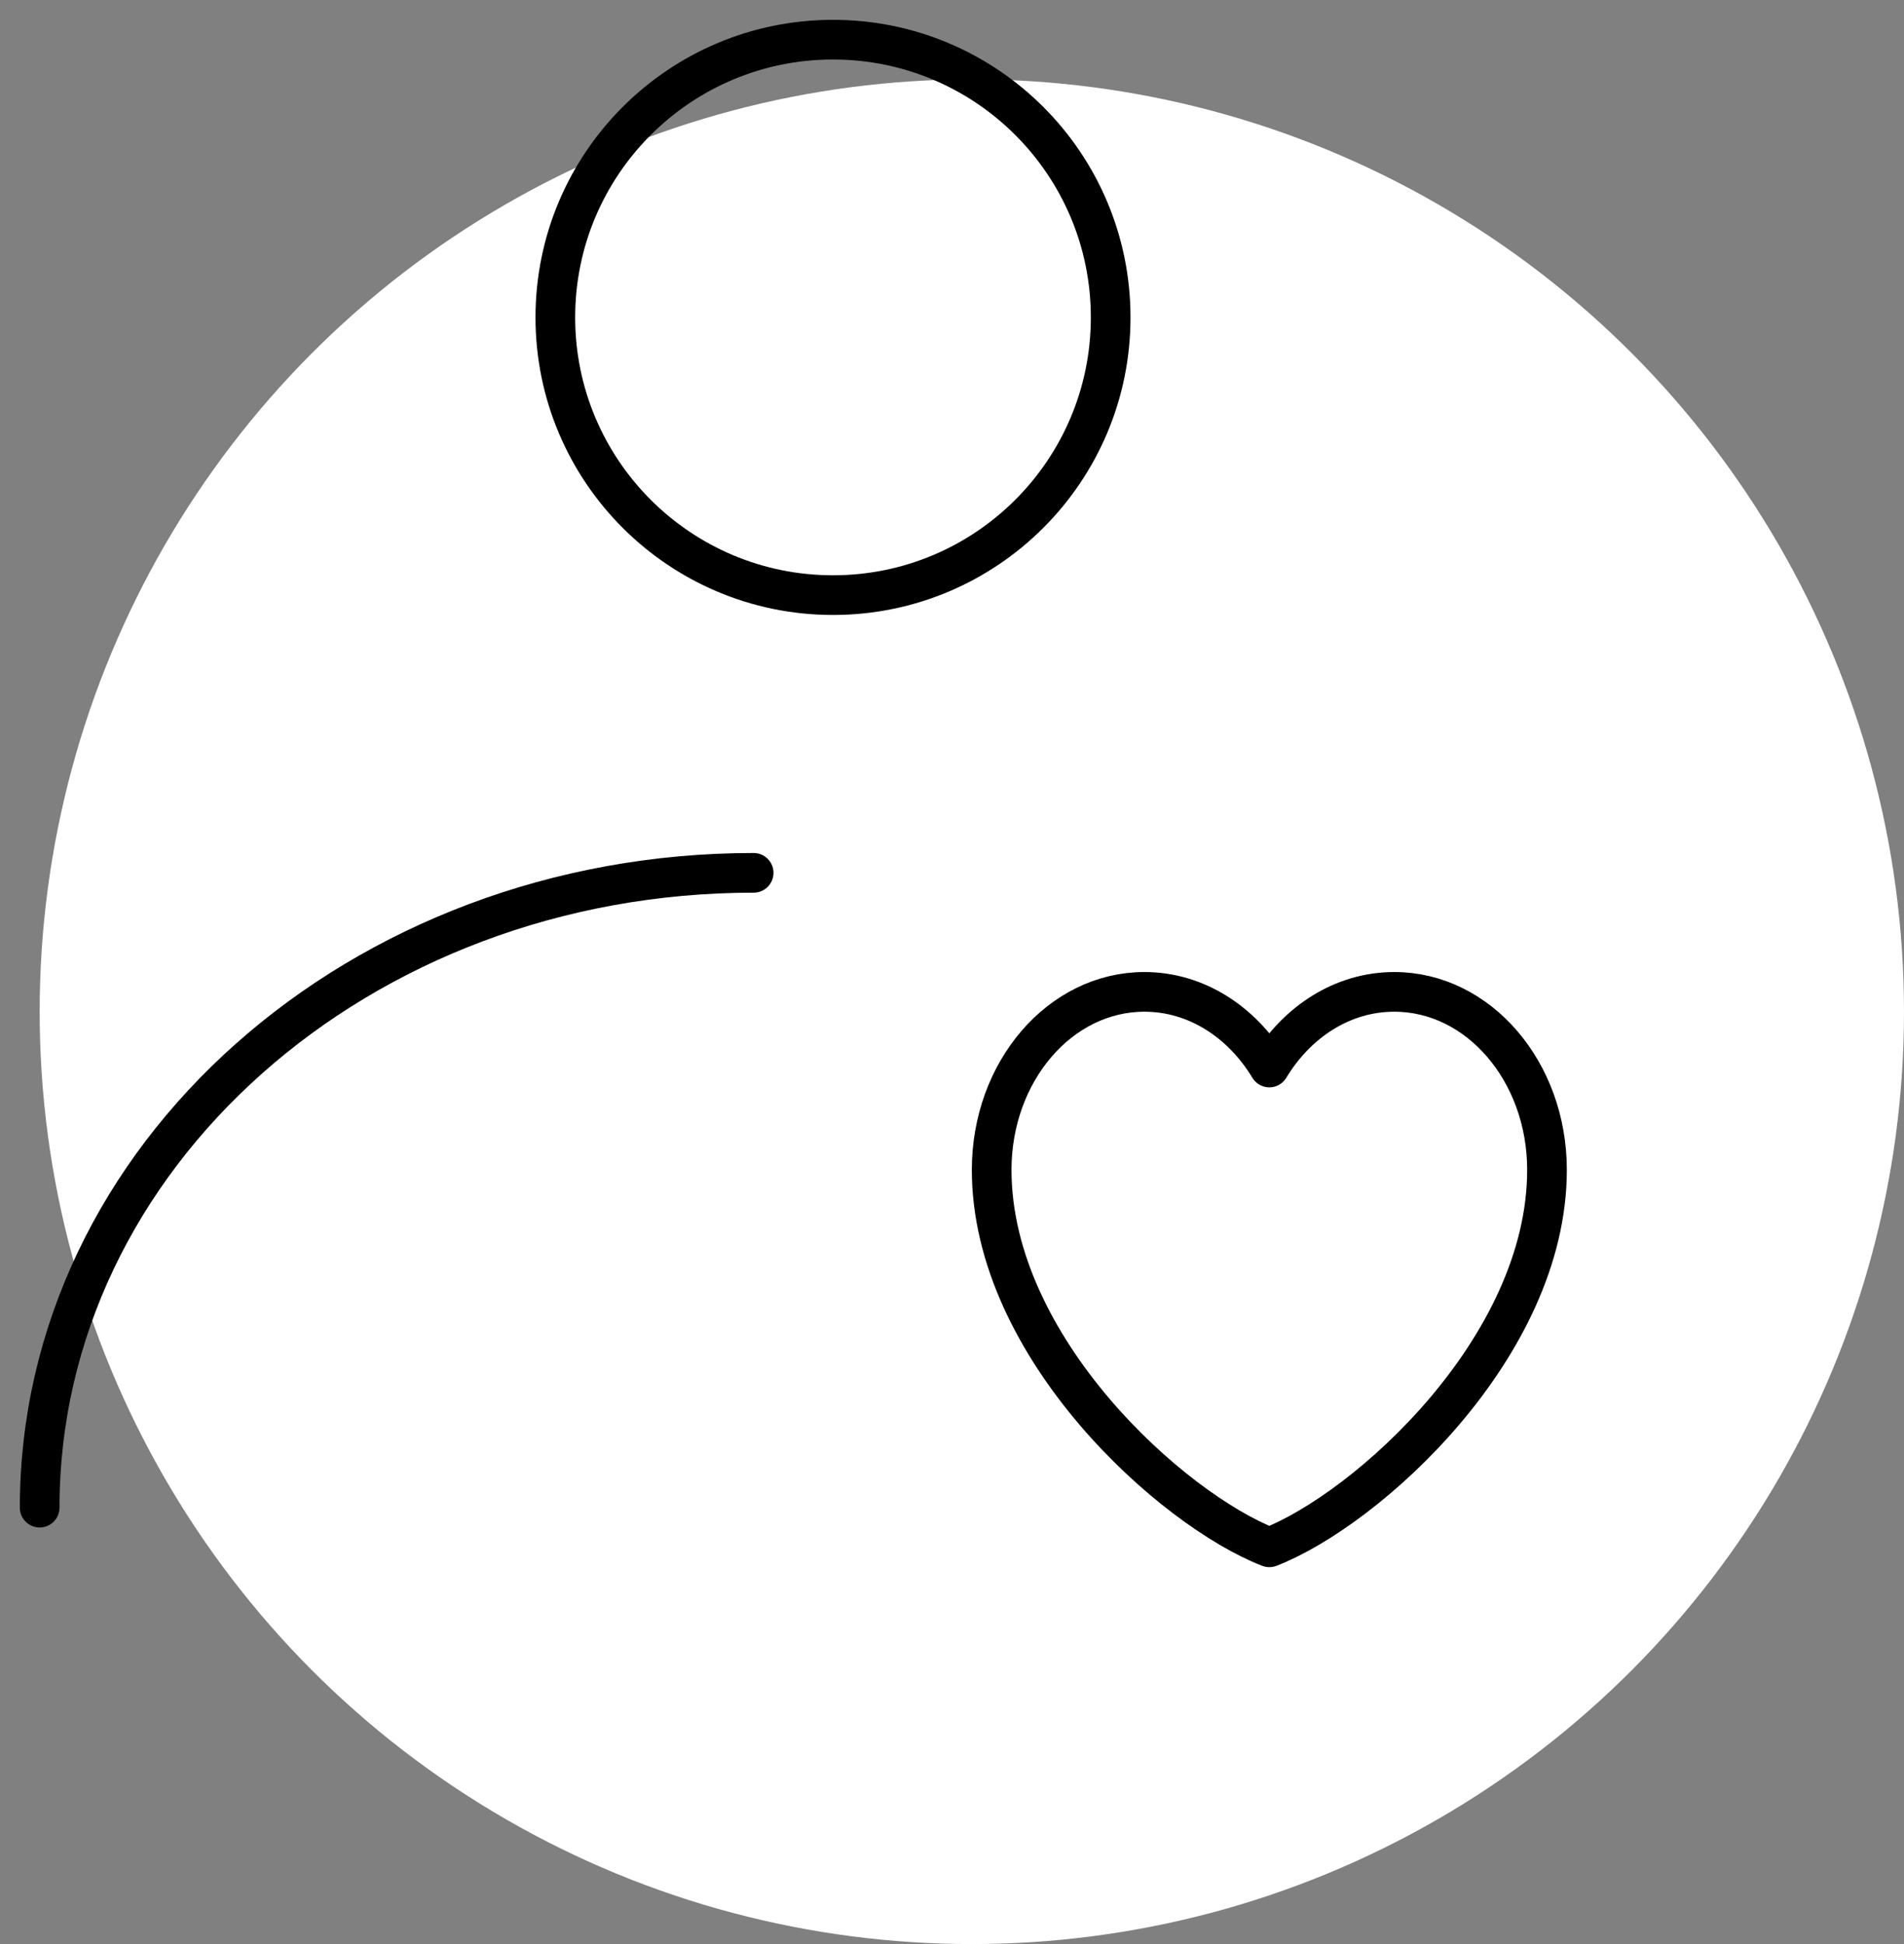
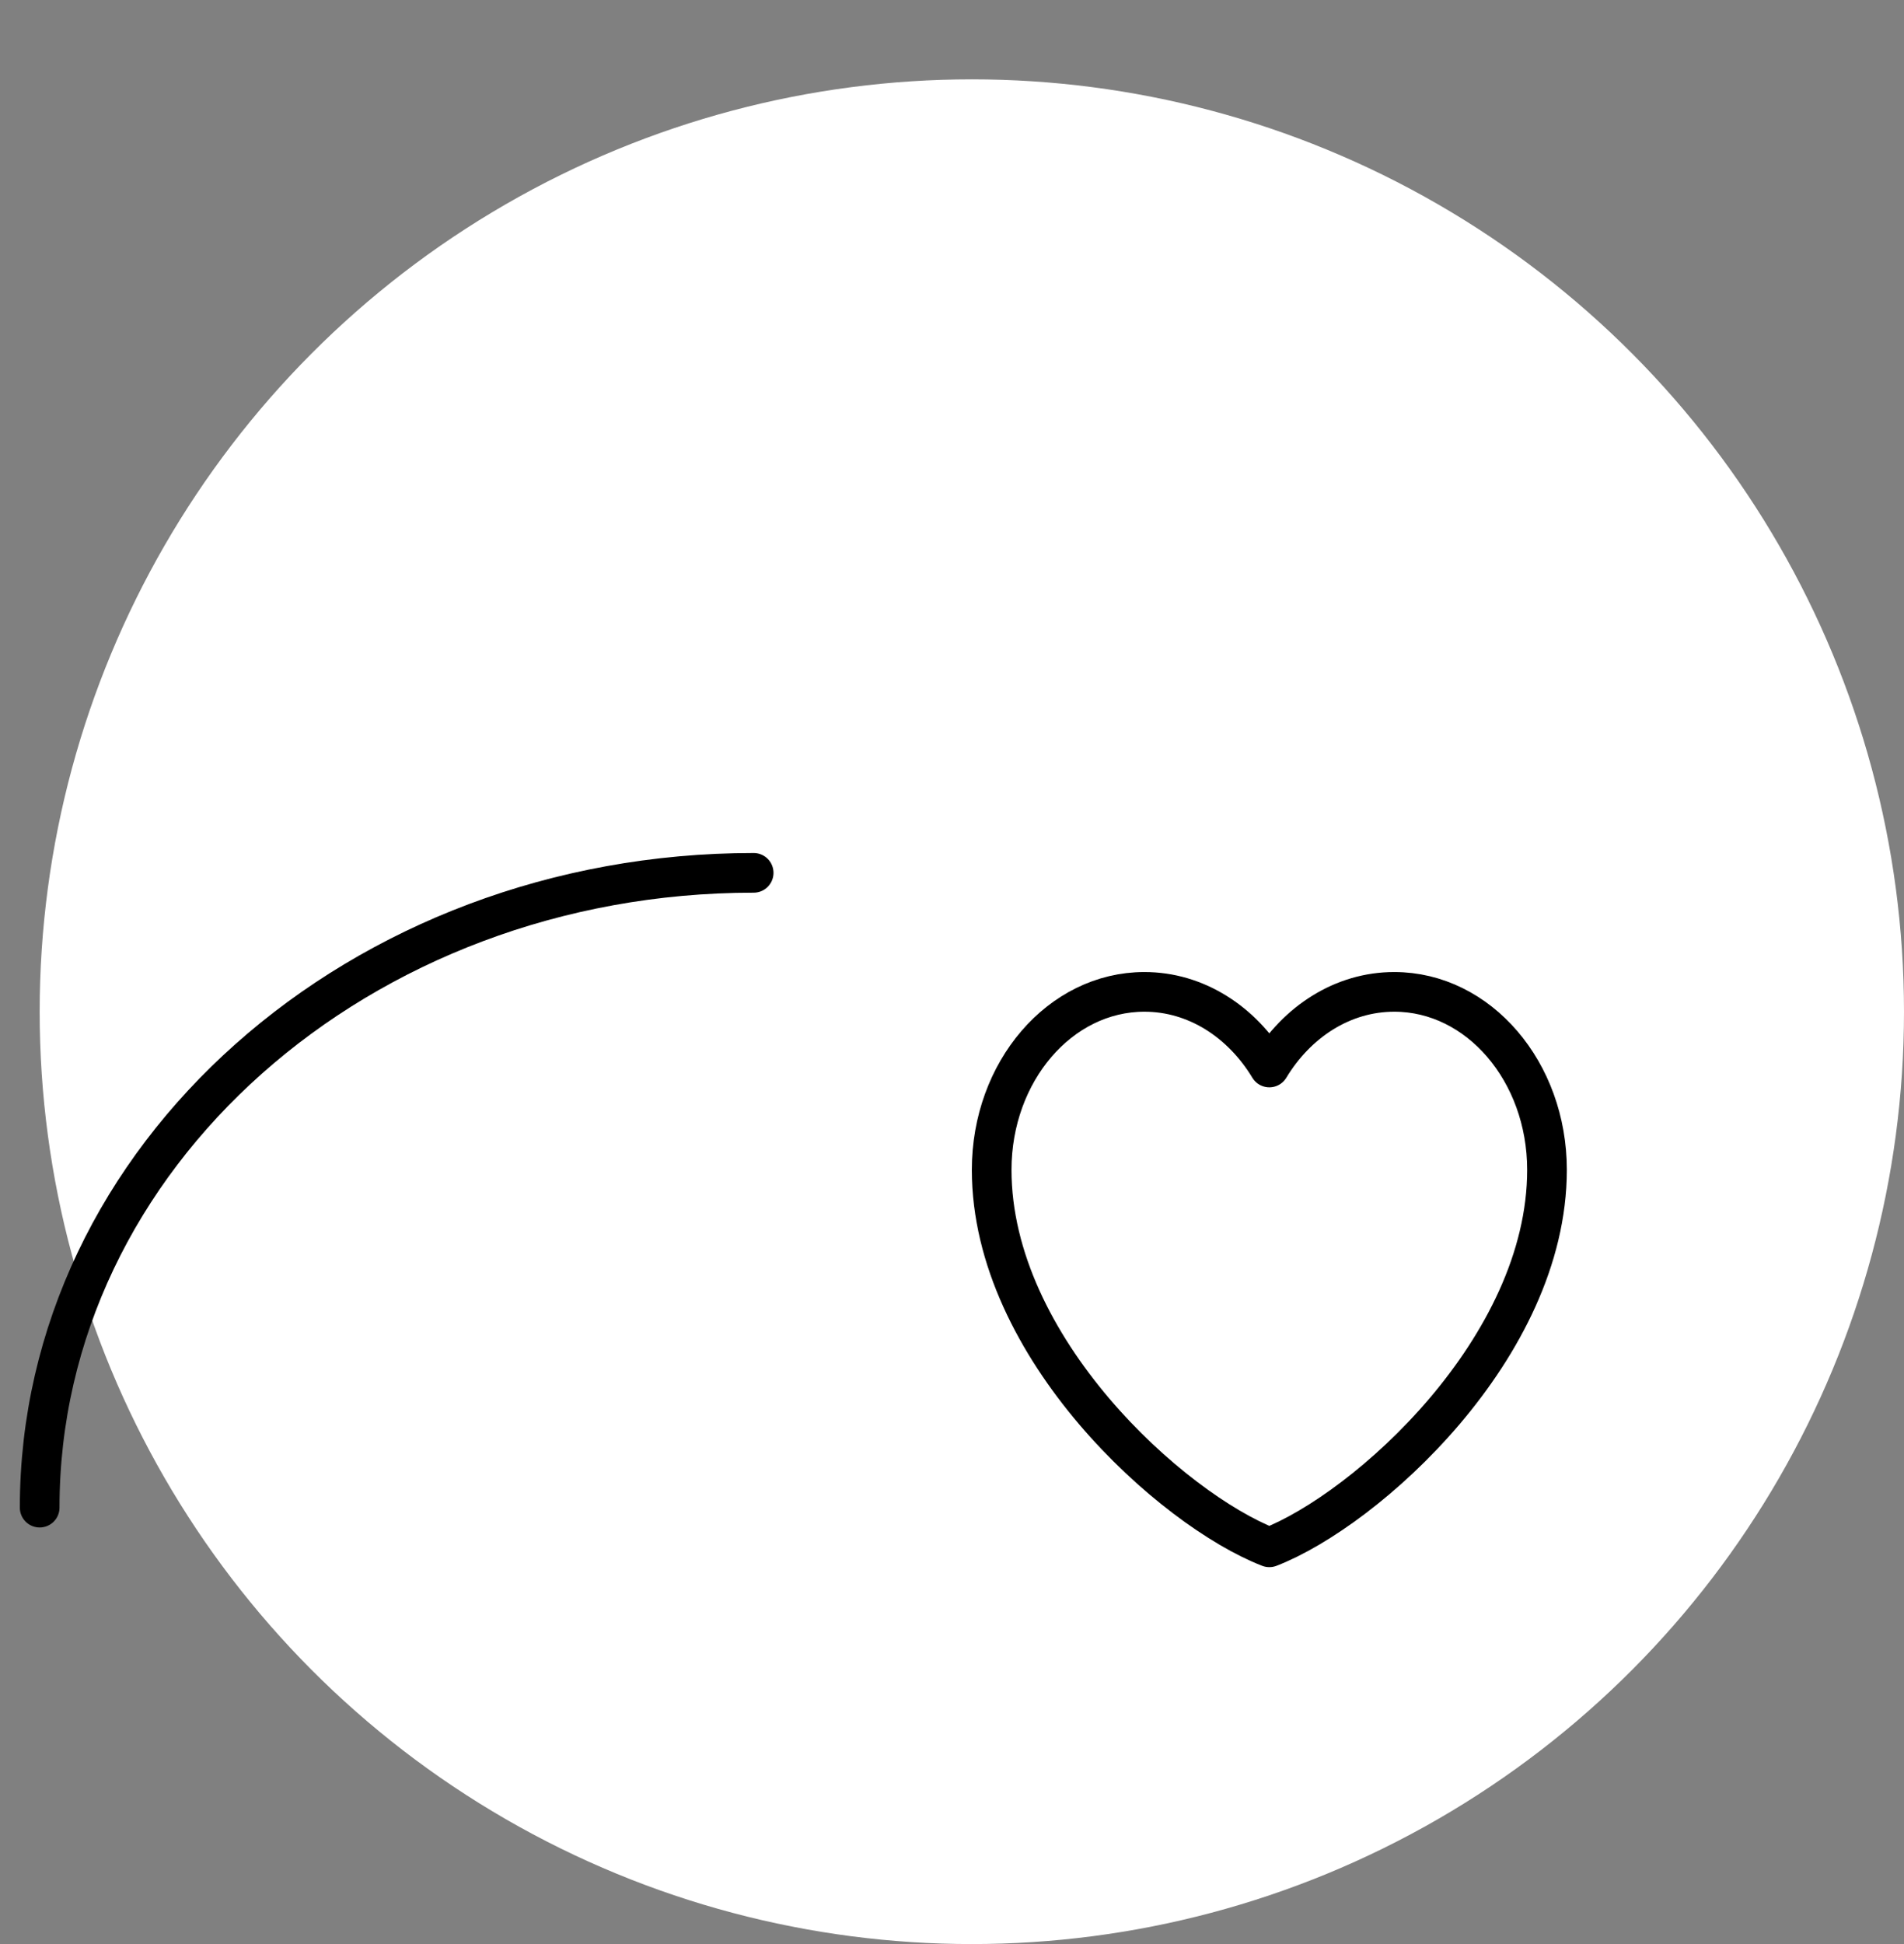
<svg xmlns="http://www.w3.org/2000/svg" width="48" height="49" viewBox="0 0 48 49" fill="none">
  <rect x="0" y="0" width="48" height="49" fill="#808080" stroke="none" />
  <circle cx="24.5" cy="25.5" r="23.5" fill="white" />
-   <path d="M21 15C24.866 15 28 11.866 28 8C28 4.134 24.866 1 21 1C17.134 1 14 4.134 14 8C14 11.866 17.134 15 21 15Z" stroke="black" stroke-linecap="round" stroke-linejoin="round" />
  <path d="M1 38C1 29.163 9.059 22 19 22" stroke="black" stroke-linecap="round" stroke-linejoin="round" />
  <path d="M28.85 25C26.724 25 25 27.009 25 29.486C25 33.973 29.55 38.051 32 39C34.45 38.051 39 33.973 39 29.486C39 27.009 37.276 25 35.15 25C33.848 25 32.697 25.753 32 26.906C31.303 25.753 30.152 25 28.85 25Z" stroke="black" stroke-linecap="round" stroke-linejoin="round" />
</svg>